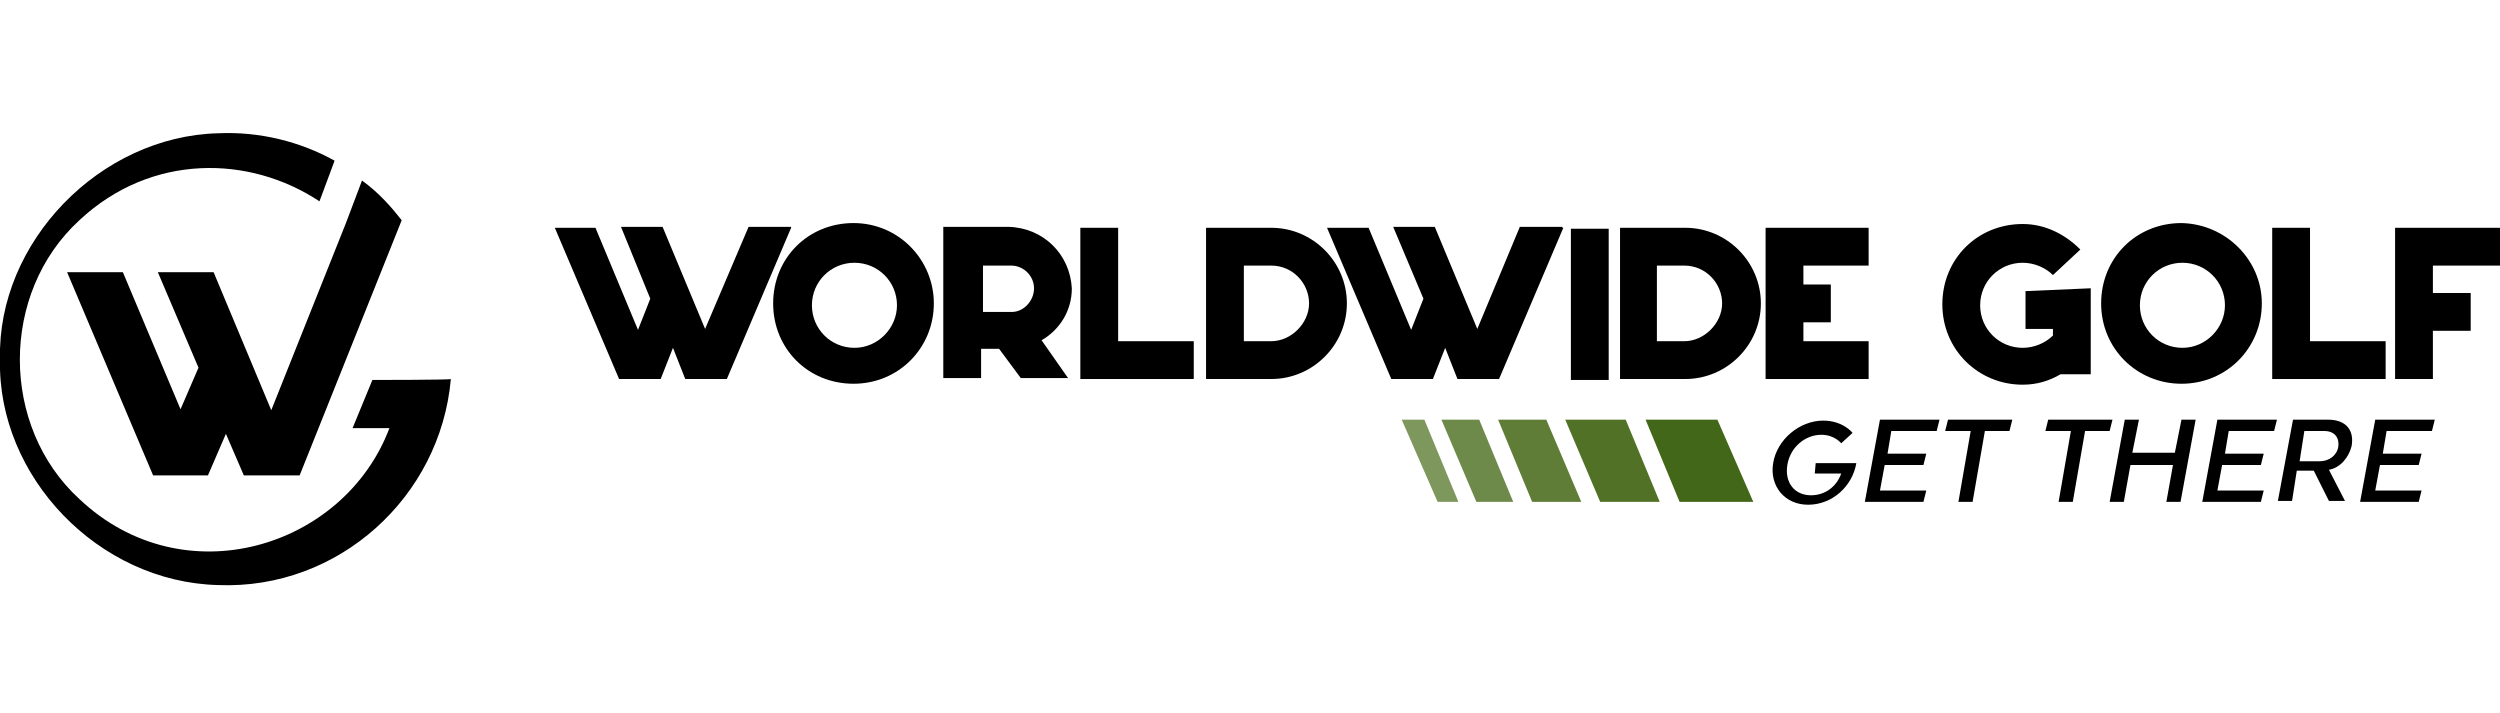
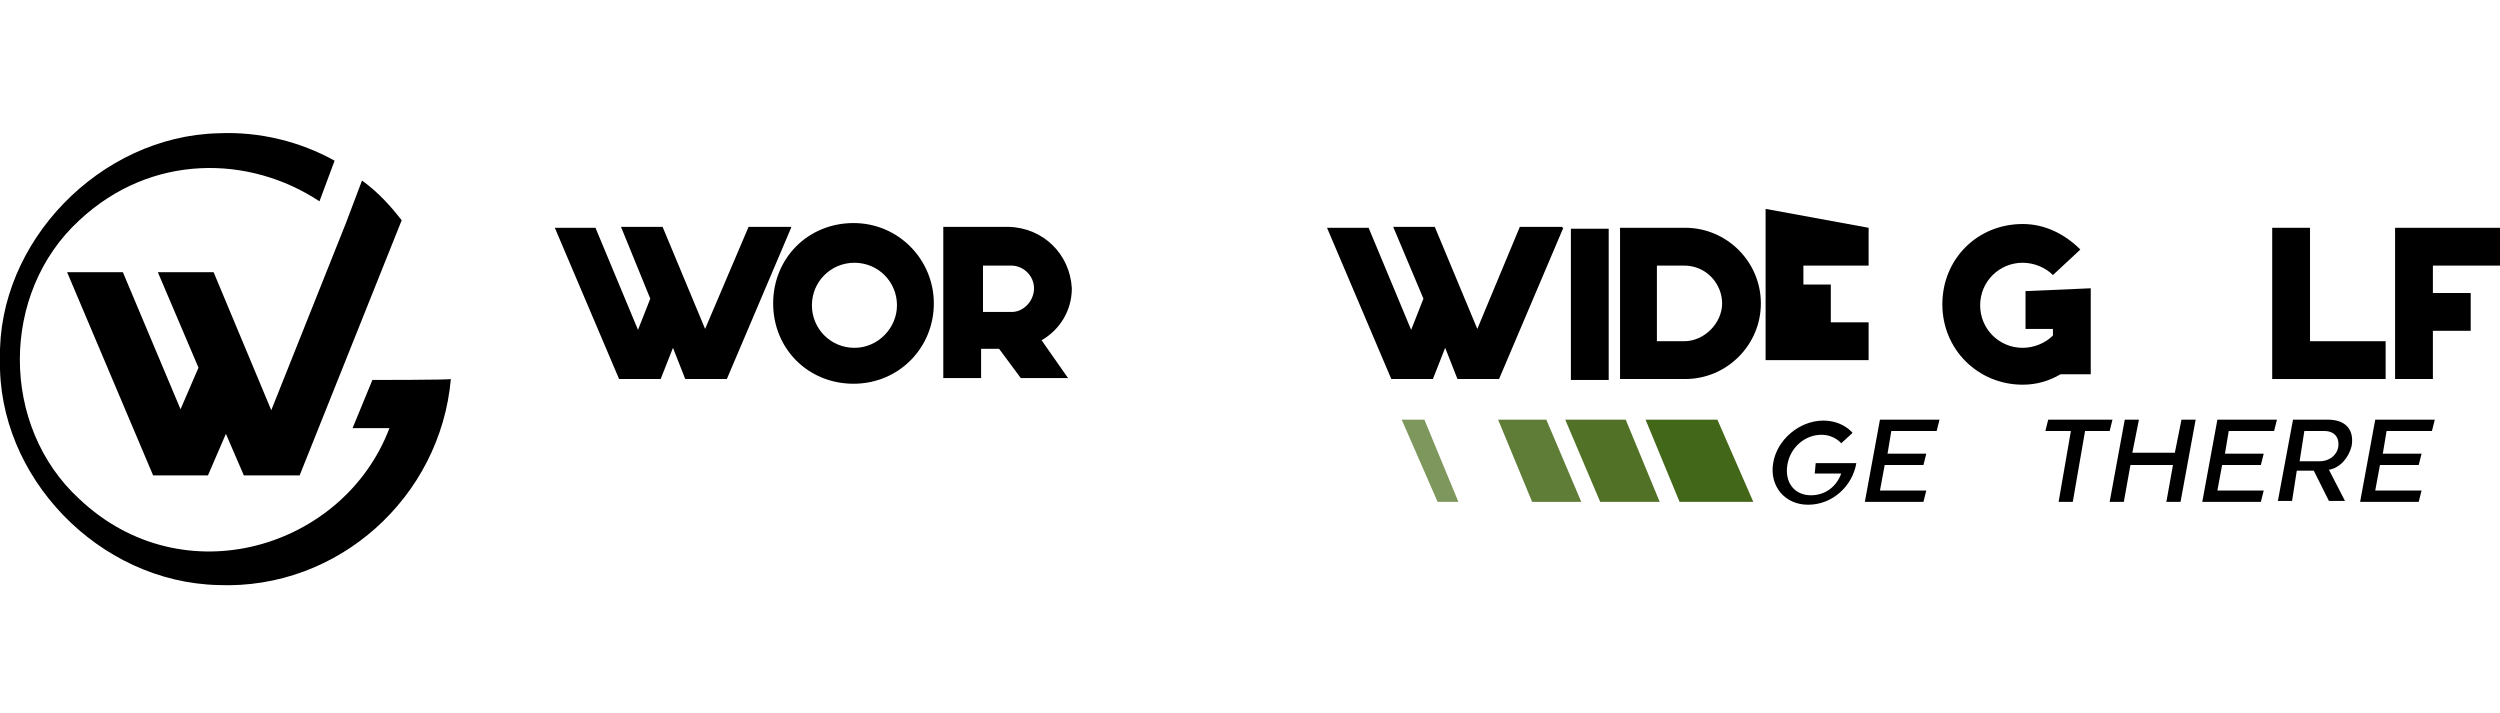
<svg xmlns="http://www.w3.org/2000/svg" version="1.1" id="Layer_1" x="0px" y="0px" viewBox="0 0 264.5 75.4" style="enable-background:new 0 0 264.5 75.4;" xml:space="preserve">
  <style type="text/css">
	.st0{fill:#436718;}
	.st1{fill:#517226;}
	.st2{fill:#5F7D37;}
	.st3{fill:#6E8A4A;}
	.st4{fill:#7E975D;}
</style>
  <g>
    <g>
      <path d="M39.4,40.2l-2.1,5.1h3.9c-4.8,12.7-21.8,17.9-32.8,7.5c-8.4-7.7-8.4-21.8,0-29.5c7.6-7.1,18-6.9,25.4-2l1.6-4.3    c-3.6-2-7.9-3.1-12.3-2.9C10.6,14.4-0.3,25.6,0,38c-0.3,12.4,10.4,23.6,23.1,23.9c12.7,0.5,23.5-9.3,24.6-21.8    C47.7,40.2,39.4,40.2,39.4,40.2z" />
      <path d="M38.3,19.1l-1.7,4.5l0,0l-7.9,19.8l-6.1-14.6h-5.9L21,38.9l-1.9,4.4L13,28.8H7.1l9.1,21.5H22l1.9-4.4l1.9,4.4h5.9l10.8-27    C41.4,21.9,40.1,20.4,38.3,19.1L38.3,19.1z" />
    </g>
    <g>
      <path d="M83.7,24.1l-6.8,16h-4.4l-1.3-3.3l-1.3,3.3h-4.4l-6.8-16H63l4.5,10.8l1.3-3.3L65.7,24h4.4l4.5,10.8L79.2,24h4.5V24.1z" />
      <path d="M98.8,32.1c0,4.7-3.7,8.5-8.5,8.5s-8.5-3.7-8.5-8.5s3.7-8.5,8.5-8.5S98.8,27.5,98.8,32.1z M94.9,32.3c0-2.5-2-4.5-4.5-4.5    s-4.5,2-4.5,4.5s2,4.5,4.5,4.5S94.9,34.7,94.9,32.3z" />
      <path d="M113.4,30.5c0,2.4-1.3,4.4-3.2,5.5l2.8,4H108l-2.3-3.1h-1.9V40h-4V24h6.9C110.4,24.1,113.2,26.9,113.4,30.5L113.4,30.5z     M109.4,30.5c0-1.3-1.1-2.4-2.4-2.4H104v4.9h2.9C108.2,33.1,109.4,31.9,109.4,30.5z" />
-       <path d="M126.3,36.1v4h-12v-16h4v12H126.3z" />
-       <path d="M142.5,32.1c0,4.4-3.6,8-8,8h-6.9v-16h6.9C138.9,24.1,142.5,27.7,142.5,32.1z M134.5,36.1c2.1,0,4-1.9,4-4s-1.7-4-4-4    h-2.9v8H134.5L134.5,36.1z" />
      <path d="M165.4,24.1l-6.8,16h-4.4l-1.3-3.3l-1.3,3.3h-4.4l-6.8-16h4.4l4.5,10.8l1.3-3.3l-3.2-7.6h4.4l4.5,10.8l4.5-10.8h4.5V24.1z    " />
      <path d="M166.2,40.2v-16h4v16H166.2z" />
      <path d="M186.3,32.1c0,4.4-3.6,8-8,8h-6.9v-16h6.9C182.7,24.1,186.3,27.7,186.3,32.1z M178.2,36.1c2.1,0,4-1.9,4-4s-1.7-4-4-4    h-2.9v8H178.2L178.2,36.1z" />
-       <path d="M197.7,24.1v4h-6.9v2h2.9v4h-2.9v2h6.9v4h-10.9v-16L197.7,24.1z" />
+       <path d="M197.7,24.1v4h-6.9v2h2.9v4h-2.9h6.9v4h-10.9v-16L197.7,24.1z" />
      <path d="M221.2,30.5v9.1H218c-1.2,0.7-2.5,1.1-4,1.1c-4.7,0-8.5-3.7-8.5-8.5s3.7-8.5,8.5-8.5c2.4,0,4.5,1.1,6.1,2.7l-2.9,2.7    c-0.8-0.8-2-1.3-3.2-1.3c-2.5,0-4.5,2-4.5,4.5s2,4.5,4.5,4.5c1.2,0,2.4-0.5,3.2-1.3v-0.7h-2.9v-4L221.2,30.5z" />
-       <path d="M239.3,32.1c0,4.7-3.7,8.5-8.5,8.5c-4.7,0-8.5-3.7-8.5-8.5s3.7-8.5,8.5-8.5C235.5,23.7,239.3,27.5,239.3,32.1z     M235.4,32.3c0-2.5-2-4.5-4.5-4.5c-2.5,0-4.5,2-4.5,4.5s2,4.5,4.5,4.5C233.4,36.8,235.4,34.7,235.4,32.3z" />
      <path d="M252.4,36.1v4h-12v-16h4v12H252.4z" />
      <path d="M264.5,24.1v4h-7.1v2.9h4v4h-4v5.1h-4v-16C253.4,24.1,264.5,24.1,264.5,24.1z" />
    </g>
    <g>
      <path d="M196.4,49c-0.4,2.4-2.5,4.4-5.1,4.4c-2.5,0-4.1-2-3.7-4.4c0.4-2.5,2.8-4.5,5.3-4.5c2.1,0,3.1,1.3,3.1,1.3l-1.2,1.1    c0,0-0.7-0.9-2.1-0.9c-1.7,0-3.3,1.3-3.6,3.2c-0.3,1.9,0.8,3.2,2.5,3.2c1.5,0,2.7-0.9,3.2-2.3H192l0.1-1.1H196.4    C196.4,48.6,196.4,48.8,196.4,49z" />
      <path d="M197.3,53.1l1.6-8.7h6.3l-0.3,1.2h-4.8l-0.4,2.4h4.1l-0.3,1.2h-4.1l-0.5,2.7h4.9l-0.3,1.2    C203.6,53.1,197.3,53.1,197.3,53.1z" />
-       <path d="M210,45.6l-1.3,7.5h-1.5l1.3-7.5h-2.7l0.3-1.2h6.8l-0.3,1.2H210z" />
      <path d="M220.6,45.6l-1.3,7.5h-1.5l1.3-7.5h-2.7l0.3-1.2h6.8l-0.3,1.2H220.6z" />
      <path d="M229.9,49.2h-4.5l-0.7,3.9h-1.5l1.6-8.7h1.5l-0.7,3.5h4.5l0.7-3.5h1.5l-1.6,8.7h-1.5L229.9,49.2z" />
      <path d="M233,53.1l1.6-8.7h6.3l-0.3,1.2h-4.8l-0.4,2.4h4.1l-0.3,1.2h-4.1l-0.5,2.7h4.9l-0.3,1.2C239.3,53.1,233,53.1,233,53.1z" />
      <path d="M242.6,44.4h3.7c1.9,0,2.8,1.1,2.5,2.8c-0.3,1.2-1.2,2.3-2.4,2.5l1.7,3.3h-1.7l-1.6-3.2H243l-0.5,3.2H241L242.6,44.4z     M243.8,45.6l-0.5,3.2h2.1c1.1,0,1.9-0.7,2-1.6s-0.4-1.6-1.5-1.6H243.8z" />
      <path d="M249.7,53.1l1.6-8.7h6.3l-0.3,1.2h-4.8l-0.4,2.4h4.1l-0.3,1.2h-4.1l-0.5,2.7h4.9l-0.3,1.2C256,53.1,249.7,53.1,249.7,53.1    z" />
    </g>
    <g>
      <polygon class="st0" points="174.1,44.4 177.7,53.1 185.5,53.1 181.7,44.4   " />
      <polygon class="st1" points="165.6,44.4 169.3,53.1 175.6,53.1 172,44.4   " />
      <polygon class="st2" points="158.5,44.4 162.1,53.1 167.3,53.1 163.6,44.4   " />
-       <polygon class="st3" points="152.5,44.4 156.2,53.1 160.1,53.1 156.5,44.4   " />
      <polygon class="st4" points="148.3,44.4 152.1,53.1 154.3,53.1 150.7,44.4   " />
    </g>
  </g>
</svg>